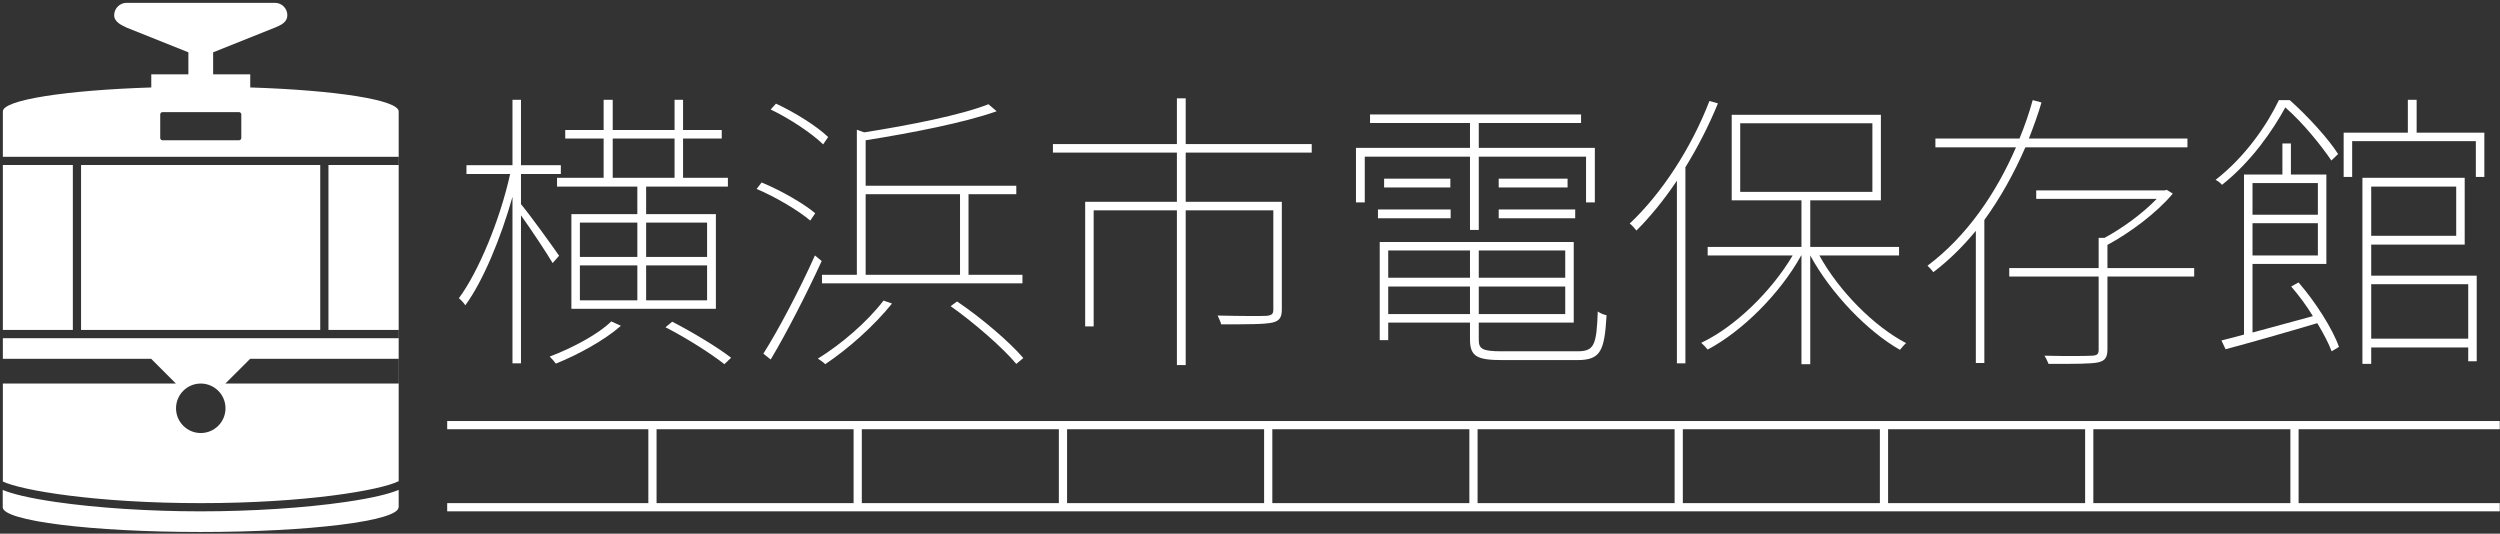
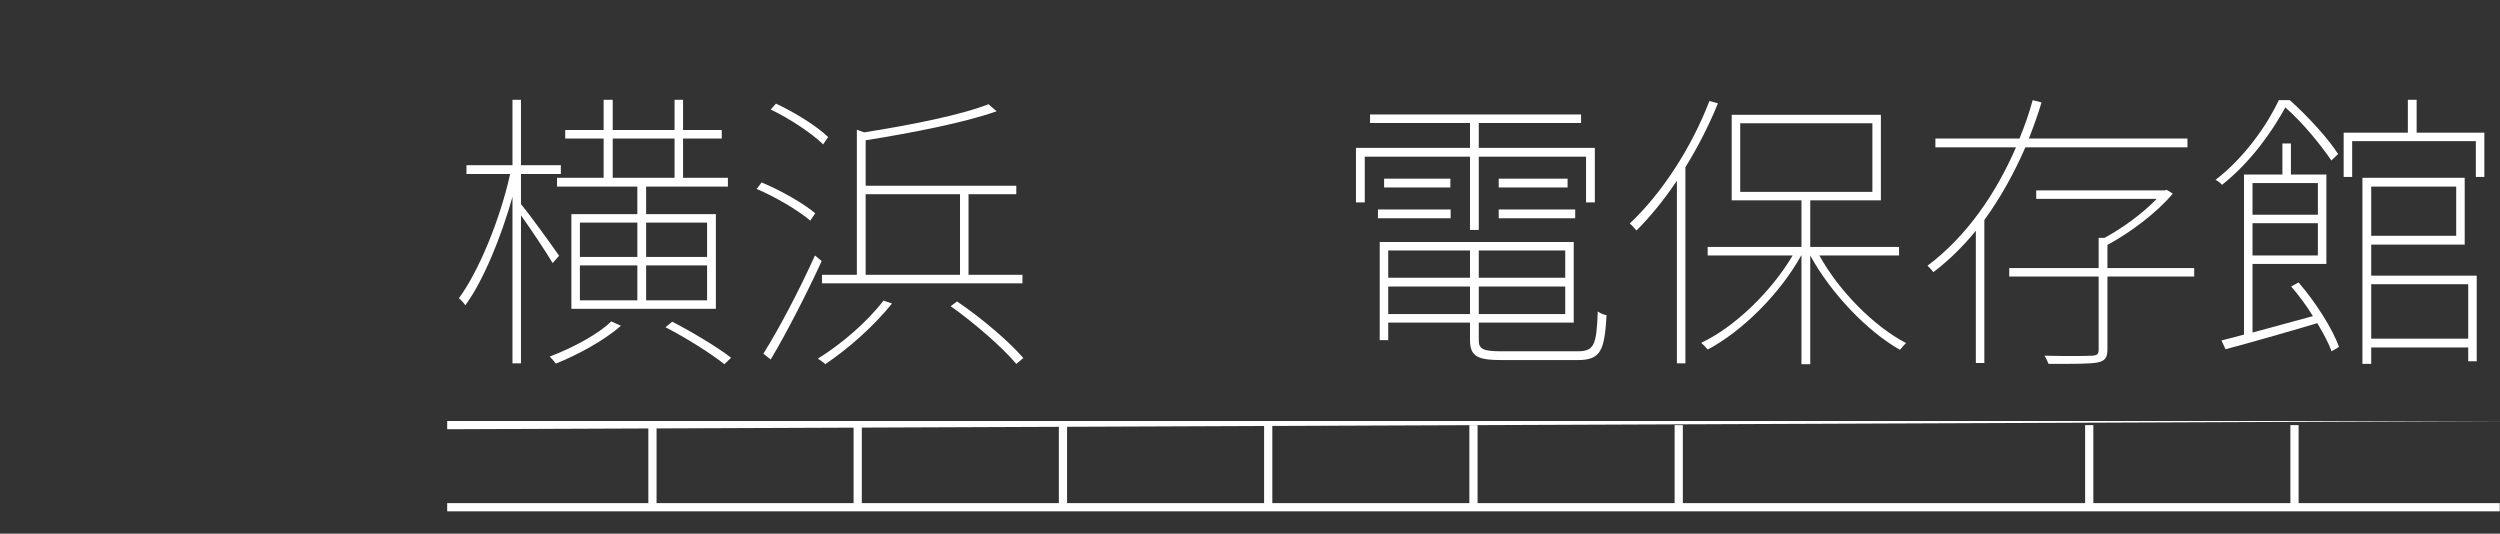
<svg xmlns="http://www.w3.org/2000/svg" xmlns:ns1="http://www.bohemiancoding.com/sketch/ns" width="609px" height="130px" viewBox="0 0 609 130" version="1.1">
  <rect x="0" y="0" width="609" height="130" fill="#333333" stroke="none" />
  <title>Untitled</title>
  <desc>Created with Sketch.</desc>
  <defs />
  <g id="Page-1" stroke="none" stroke-width="1" fill="none" fill-rule="evenodd" ns1:type="MSPage">
    <g id="Imported-Layers" ns1:type="MSLayerGroup" fill="#FFFFFF">
-       <path d="M0.695,80.379 L17.746,80.379 L17.746,40.194 L0.695,40.194 L0.695,80.379 Z M60.958,21.305 L60.958,18.102 L51.919,18.102 L51.919,12.745 L66.985,6.719 C68.533,6.091 69.998,5.363 69.998,3.706 C69.998,2.048 68.642,0.692 66.985,0.692 L30.827,0.692 C29.169,0.692 27.813,2.048 27.813,3.706 C27.813,5.363 29.613,6.133 30.827,6.719 L45.892,12.745 L45.892,18.102 L36.853,18.102 L36.853,21.305 C16.047,21.973 0.695,24.331 0.695,27.141 L0.695,38.194 L97.089,38.194 L97.089,40.194 L80.01,40.194 L80.01,80.379 L97.089,80.379 L97.089,82.379 L0.695,82.379 L0.695,87.406 L36.825,87.406 L42.851,93.432 L0.695,93.432 L0.695,117.295 C5.149,119.443 23.344,122.564 48.878,122.564 C74.501,122.564 92.733,119.421 97.117,117.213 L97.117,27.141 C97.117,24.331 81.764,21.973 60.958,21.305 L60.958,21.305 Z M58.782,33.605 C58.782,33.917 58.527,34.172 58.215,34.172 L39.596,34.172 C39.284,34.172 39.029,33.917 39.029,33.605 L39.029,27.876 C39.029,27.564 39.284,27.309 39.596,27.309 L58.215,27.309 C58.527,27.309 58.782,27.564 58.782,27.876 L58.782,33.605 L58.782,33.605 Z M48.906,105.485 C45.577,105.485 42.879,102.787 42.879,99.458 C42.879,96.13 45.577,93.432 48.906,93.432 C52.234,93.432 54.932,96.13 54.932,99.458 C54.932,102.787 52.234,105.485 48.906,105.485 L48.906,105.485 Z M97.089,93.432 L54.904,93.432 L60.931,87.406 L97.089,87.406 L97.089,93.432 L97.089,93.432 Z M19.746,80.379 L78.01,80.379 L78.01,40.194 L19.746,40.194 L19.746,80.379 Z M48.878,124.564 C36.427,124.564 23.582,123.735 13.635,122.289 C6.806,121.297 2.904,120.274 0.667,119.353 L0.667,123.564 C0.667,126.895 22.23,129.59 48.878,129.59 C75.526,129.59 97.089,126.895 97.089,123.564 L97.117,123.564 L97.117,119.342 C94.884,120.265 90.977,121.293 84.12,122.289 C74.174,123.735 61.329,124.564 48.878,124.564 L48.878,124.564 Z" id="Fill-1" ns1:type="MSShapeGroup" />
      <path d="M108.937,122.561 L608.937,122.561 L608.937,124.561 L108.937,124.561 L108.937,122.561 Z" id="Fill-2" ns1:type="MSShapeGroup" />
-       <path d="M108.937,102.561 L608.937,102.561 L608.937,104.561 L108.937,104.561 L108.937,102.561 Z" id="Fill-3" ns1:type="MSShapeGroup" />
+       <path d="M108.937,102.561 L608.937,102.561 L108.937,104.561 L108.937,102.561 Z" id="Fill-3" ns1:type="MSShapeGroup" />
      <path d="M207.937,103.562 L209.937,103.562 L209.937,123.562 L207.937,123.562 L207.937,103.562 Z" id="Fill-4" ns1:type="MSShapeGroup" />
      <path d="M307.938,103.562 L309.938,103.562 L309.938,123.562 L307.938,123.562 L307.938,103.562 Z" id="Fill-5" ns1:type="MSShapeGroup" />
      <path d="M407.937,103.562 L409.937,103.562 L409.937,123.562 L407.937,123.562 L407.937,103.562 Z" id="Fill-6" ns1:type="MSShapeGroup" />
      <path d="M507.937,103.562 L509.937,103.562 L509.937,123.562 L507.937,123.562 L507.937,103.562 Z" id="Fill-7" ns1:type="MSShapeGroup" />
      <path d="M157.937,103.562 L159.937,103.562 L159.937,123.562 L157.937,123.562 L157.937,103.562 Z" id="Fill-8" ns1:type="MSShapeGroup" />
      <path d="M257.937,103.562 L259.937,103.562 L259.937,123.562 L257.937,123.562 L257.937,103.562 Z" id="Fill-9" ns1:type="MSShapeGroup" />
      <path d="M357.938,103.562 L359.938,103.562 L359.938,123.562 L357.938,123.562 L357.938,103.562 Z" id="Fill-10" ns1:type="MSShapeGroup" />
-       <path d="M457.938,103.562 L459.938,103.562 L459.938,123.562 L457.938,123.562 L457.938,103.562 Z" id="Fill-11" ns1:type="MSShapeGroup" />
      <path d="M557.937,103.562 L559.937,103.562 L559.937,123.562 L557.937,123.562 L557.937,103.562 Z" id="Fill-12" ns1:type="MSShapeGroup" />
      <path d="M134.622,64.085 C133.337,61.872 129.41,55.946 126.911,52.448 L126.911,88.503 L124.841,88.503 L124.841,47.95 C122.057,57.874 117.63,68.583 113.346,74.367 C112.989,73.795 112.275,73.01 111.775,72.653 C116.559,66.228 121.842,53.447 124.27,42.381 L113.632,42.381 L113.632,40.239 L124.841,40.239 L124.841,24.318 L126.911,24.318 L126.911,40.239 L136.621,40.239 L136.621,42.381 L126.911,42.381 L126.911,49.735 C129.125,52.376 134.836,60.301 136.193,62.301 L134.622,64.085 L134.622,64.085 Z M151.257,79.364 C147.188,82.934 140.762,86.433 135.407,88.574 C135.122,88.146 134.336,87.289 133.908,86.861 C139.406,84.79 145.831,81.363 148.901,78.294 L151.257,79.364 L151.257,79.364 Z M147.045,33.742 L137.692,33.742 L137.692,31.672 L147.045,31.672 L147.045,24.318 L149.258,24.318 L149.258,31.672 L164.323,31.672 L164.323,24.318 L166.393,24.318 L166.393,31.672 L175.817,31.672 L175.817,33.742 L166.393,33.742 L166.393,43.309 L177.317,43.309 L177.317,45.451 L157.397,45.451 L157.397,52.163 L174.39,52.163 L174.39,75.223 L139.191,75.223 L139.191,52.163 L155.255,52.163 L155.255,45.451 L135.693,45.451 L135.693,43.309 L147.045,43.309 L147.045,33.742 L147.045,33.742 Z M141.262,62.586 L155.256,62.586 L155.256,54.233 L141.262,54.233 L141.262,62.586 Z M141.262,73.153 L155.256,73.153 L155.256,64.657 L141.262,64.657 L141.262,73.153 Z M149.258,43.309 L164.323,43.309 L164.323,33.742 L149.258,33.742 L149.258,43.309 Z M157.397,62.586 L172.247,62.586 L172.247,54.233 L157.397,54.233 L157.397,62.586 Z M157.397,73.153 L172.247,73.153 L172.247,64.657 L157.397,64.657 L157.397,73.153 Z M163.752,78.365 C168.606,80.863 174.889,84.648 178.102,87.146 L176.46,88.717 C173.319,86.218 167.179,82.292 162.109,79.721 L163.752,78.365 L163.752,78.365 Z" id="Fill-13" ns1:type="MSShapeGroup" />
      <path d="M197.378,53.733 C194.522,51.306 189.025,48.021 184.313,46.023 L185.526,44.452 C190.239,46.379 195.808,49.592 198.592,51.948 L197.378,53.733 L197.378,53.733 Z M200.163,63.586 C196.664,71.225 191.595,81.149 187.74,87.575 L185.955,86.147 C189.596,80.435 194.879,70.368 198.521,62.229 L200.163,63.586 L200.163,63.586 Z M200.52,35.17 C197.735,32.457 192.38,28.887 187.74,26.674 L189.025,25.246 C193.665,27.388 199.092,30.815 201.733,33.385 L200.52,35.17 L200.52,35.17 Z M217.298,73.938 C212.871,79.435 206.588,85.004 201.02,88.717 C200.734,88.36 199.806,87.717 199.234,87.36 C205.018,83.79 211.229,78.436 215.227,73.224 L217.298,73.938 L217.298,73.938 Z M208.73,31.601 L210.515,32.243 C221.439,30.529 234.147,28.031 240.787,25.389 L242.786,27.102 C234.933,29.887 222.081,32.386 210.872,34.17 L210.872,45.237 L247.569,45.237 L247.569,47.308 L235.932,47.308 L235.932,66.941 L249.069,66.941 L249.069,69.012 L200.234,69.012 L200.234,66.941 L208.73,66.941 L208.73,31.601 L208.73,31.601 Z M210.872,66.941 L233.861,66.941 L233.861,47.307 L210.872,47.307 L210.872,66.941 Z M233.147,73.439 C239.073,77.437 245.927,83.291 249.283,87.218 L247.569,88.646 C244.285,84.719 237.431,78.722 231.577,74.581 L233.147,73.439 L233.147,73.439 Z" id="Fill-14" ns1:type="MSShapeGroup" />
-       <path d="M288.835,37.169 L288.835,49.164 L312.253,49.164 L312.253,75.294 C312.253,77.294 311.754,78.15 309.969,78.579 C308.041,79.007 304.114,79.007 297.474,79.007 C297.332,78.294 296.903,77.579 296.618,76.865 C302.758,77.008 307.113,77.008 308.541,76.936 C309.897,76.794 310.183,76.437 310.183,75.366 L310.183,51.234 L288.835,51.234 L288.835,88.931 L286.693,88.931 L286.693,51.234 L266.417,51.234 L266.417,79.507 L264.347,79.507 L264.347,49.164 L286.693,49.164 L286.693,37.169 L256.493,37.169 L256.493,35.099 L286.693,35.099 L286.693,23.961 L288.835,23.961 L288.835,35.099 L319.536,35.099 L319.536,37.169 L288.835,37.169" id="Fill-15" ns1:type="MSShapeGroup" />
      <path d="M358.089,38.169 L332.457,38.169 L332.457,49.307 L330.315,49.307 L330.315,36.027 L358.089,36.027 L358.089,29.958 L333.742,29.958 L333.742,27.888 L385.148,27.888 L385.148,29.958 L360.23,29.958 L360.23,36.027 L388.503,36.027 L388.503,49.307 L386.361,49.307 L386.361,38.169 L360.23,38.169 L360.23,56.018 L358.089,56.018 L358.089,38.169 L358.089,38.169 Z M335.67,51.02 L353.377,51.02 L353.377,53.162 L335.67,53.162 L335.67,51.02 Z M384.22,85.576 C388.289,85.576 388.932,84.219 389.217,75.866 C389.788,76.294 390.646,76.651 391.359,76.794 C390.859,85.504 389.932,87.717 384.22,87.717 L366.085,87.717 C359.945,87.717 358.089,86.932 358.089,82.72 L358.089,78.579 L338.169,78.579 L338.169,82.863 L336.099,82.863 L336.099,58.945 L383.362,58.945 L383.362,78.579 L360.23,78.579 L360.23,82.791 C360.23,85.004 361.087,85.576 365.871,85.576 L384.22,85.576 L384.22,85.576 Z M337.17,43.523 L353.305,43.523 L353.305,45.665 L337.17,45.665 L337.17,43.523 Z M338.169,67.655 L358.089,67.655 L358.089,61.015 L338.169,61.015 L338.169,67.655 Z M338.169,76.508 L358.089,76.508 L358.089,69.797 L338.169,69.797 L338.169,76.508 Z M360.23,67.655 L381.291,67.655 L381.291,61.015 L360.23,61.015 L360.23,67.655 Z M360.23,76.508 L381.291,76.508 L381.291,69.797 L360.23,69.797 L360.23,76.508 Z M365.085,43.523 L381.863,43.523 L381.863,45.665 L365.085,45.665 L365.085,43.523 Z M365.085,51.02 L383.72,51.02 L383.72,53.162 L365.085,53.162 L365.085,51.02 Z" id="Fill-16" ns1:type="MSShapeGroup" />
      <path d="M418.488,25.175 C416.274,30.601 413.562,35.884 410.563,40.739 L410.563,88.503 L408.493,88.503 L408.493,44.023 C405.423,48.593 402.067,52.733 398.64,56.161 C398.283,55.732 397.498,54.804 396.998,54.447 C404.709,47.236 411.991,36.098 416.418,24.604 L418.488,25.175 L418.488,25.175 Z M443.191,62.229 C448.046,71.011 456.613,79.579 464.324,83.577 C463.824,84.005 463.253,84.719 462.825,85.219 C454.9,80.721 445.976,71.44 440.978,62.229 L440.978,88.717 L438.836,88.717 L438.836,62.229 L438.765,62.229 C433.624,71.582 424.271,80.792 415.989,85.148 C415.56,84.648 414.918,83.934 414.419,83.505 C422.629,79.65 431.554,70.94 436.694,62.229 L415.989,62.229 L415.989,60.159 L438.836,60.159 L438.836,48.807 L421.844,48.807 L421.844,27.959 L458.185,27.959 L458.185,48.807 L440.978,48.807 L440.978,60.159 L462.61,60.159 L462.61,62.229 L443.191,62.229 L443.191,62.229 Z M423.914,46.736 L456.114,46.736 L456.114,30.03 L423.914,30.03 L423.914,46.736 Z" id="Fill-17" ns1:type="MSShapeGroup" />
      <path d="M493.381,35.884 C490.668,42.096 487.384,48.093 483.386,53.59 L483.386,88.432 L481.315,88.432 L481.315,56.232 C478.245,59.944 474.818,63.372 470.963,66.299 C470.677,65.871 469.963,65.085 469.535,64.728 C479.173,57.517 486.312,46.951 491.097,35.884 L471.463,35.884 L471.463,33.742 L491.953,33.742 C493.238,30.601 494.31,27.531 495.166,24.389 L497.308,24.96 C496.451,27.888 495.38,30.815 494.238,33.742 L532.863,33.742 L532.863,35.884 L493.381,35.884 L493.381,35.884 Z M534.505,67.37 L513.372,67.37 L513.372,85.076 C513.372,87.075 512.801,87.932 511.016,88.289 C509.303,88.646 505.59,88.646 499.021,88.646 C498.808,88.075 498.45,87.289 498.022,86.646 C503.947,86.79 508.231,86.718 509.659,86.646 C510.944,86.575 511.231,86.218 511.231,85.148 L511.231,67.37 L489.454,67.37 L489.454,65.299 L511.231,65.299 L511.231,57.945 L512.658,57.945 C517.156,55.518 522.082,51.877 525.366,48.45 L496.023,48.45 L496.023,46.379 L527.365,46.379 L527.794,46.236 L529.293,47.165 C525.295,51.948 518.798,56.732 513.372,59.659 L513.372,65.299 L534.505,65.299 L534.505,67.37 L534.505,67.37 Z" id="Fill-18" ns1:type="MSShapeGroup" />
      <path d="M567.917,39.097 C565.56,35.599 561.063,29.958 556.708,26.174 C553.638,31.743 548.568,39.24 541.286,45.023 C540.93,44.594 540.287,44.095 539.716,43.809 C547.069,38.097 552.353,30.244 555.137,24.389 L557.779,24.389 C562.205,28.316 567.274,33.885 569.56,37.526 L567.917,39.097 L567.917,39.097 Z M559.921,68.798 C564.133,73.652 568.274,80.221 569.773,84.505 L567.988,85.576 C567.274,83.648 565.989,81.221 564.49,78.722 C556.565,81.078 548.283,83.434 542.144,85.076 L541.144,82.934 C542.786,82.506 544.642,82.077 546.641,81.506 L546.641,42.524 L555.994,42.524 L555.994,34.956 L558.065,34.956 L558.065,42.524 L566.703,42.524 L566.703,64.3 L548.712,64.3 L548.712,81.006 C553.21,79.792 558.35,78.365 563.419,77.008 C561.849,74.438 559.992,71.939 558.136,69.797 L559.921,68.798 L559.921,68.798 Z M548.712,52.305 L564.633,52.305 L564.633,44.594 L548.712,44.594 L548.712,52.305 Z M548.712,62.229 L564.633,62.229 L564.633,54.375 L548.712,54.375 L548.712,62.229 Z M605.185,32.314 L605.185,43.095 L603.115,43.095 L603.115,34.385 L572.986,34.385 L572.986,43.095 L570.916,43.095 L570.916,32.314 L586.552,32.314 L586.552,24.318 L588.693,24.318 L588.693,32.314 L605.185,32.314 L605.185,32.314 Z M577.627,67.155 L603.329,67.155 L603.329,88.003 L601.259,88.003 L601.259,84.648 L577.627,84.648 L577.627,88.646 L575.485,88.646 L575.485,43.309 L600.402,43.309 L600.402,59.587 L577.627,59.587 L577.627,67.155 L577.627,67.155 Z M577.627,57.446 L598.332,57.446 L598.332,45.451 L577.627,45.451 L577.627,57.446 Z M577.627,82.506 L601.259,82.506 L601.259,69.226 L577.627,69.226 L577.627,82.506 Z" id="Fill-19" ns1:type="MSShapeGroup" />
    </g>
  </g>
</svg>